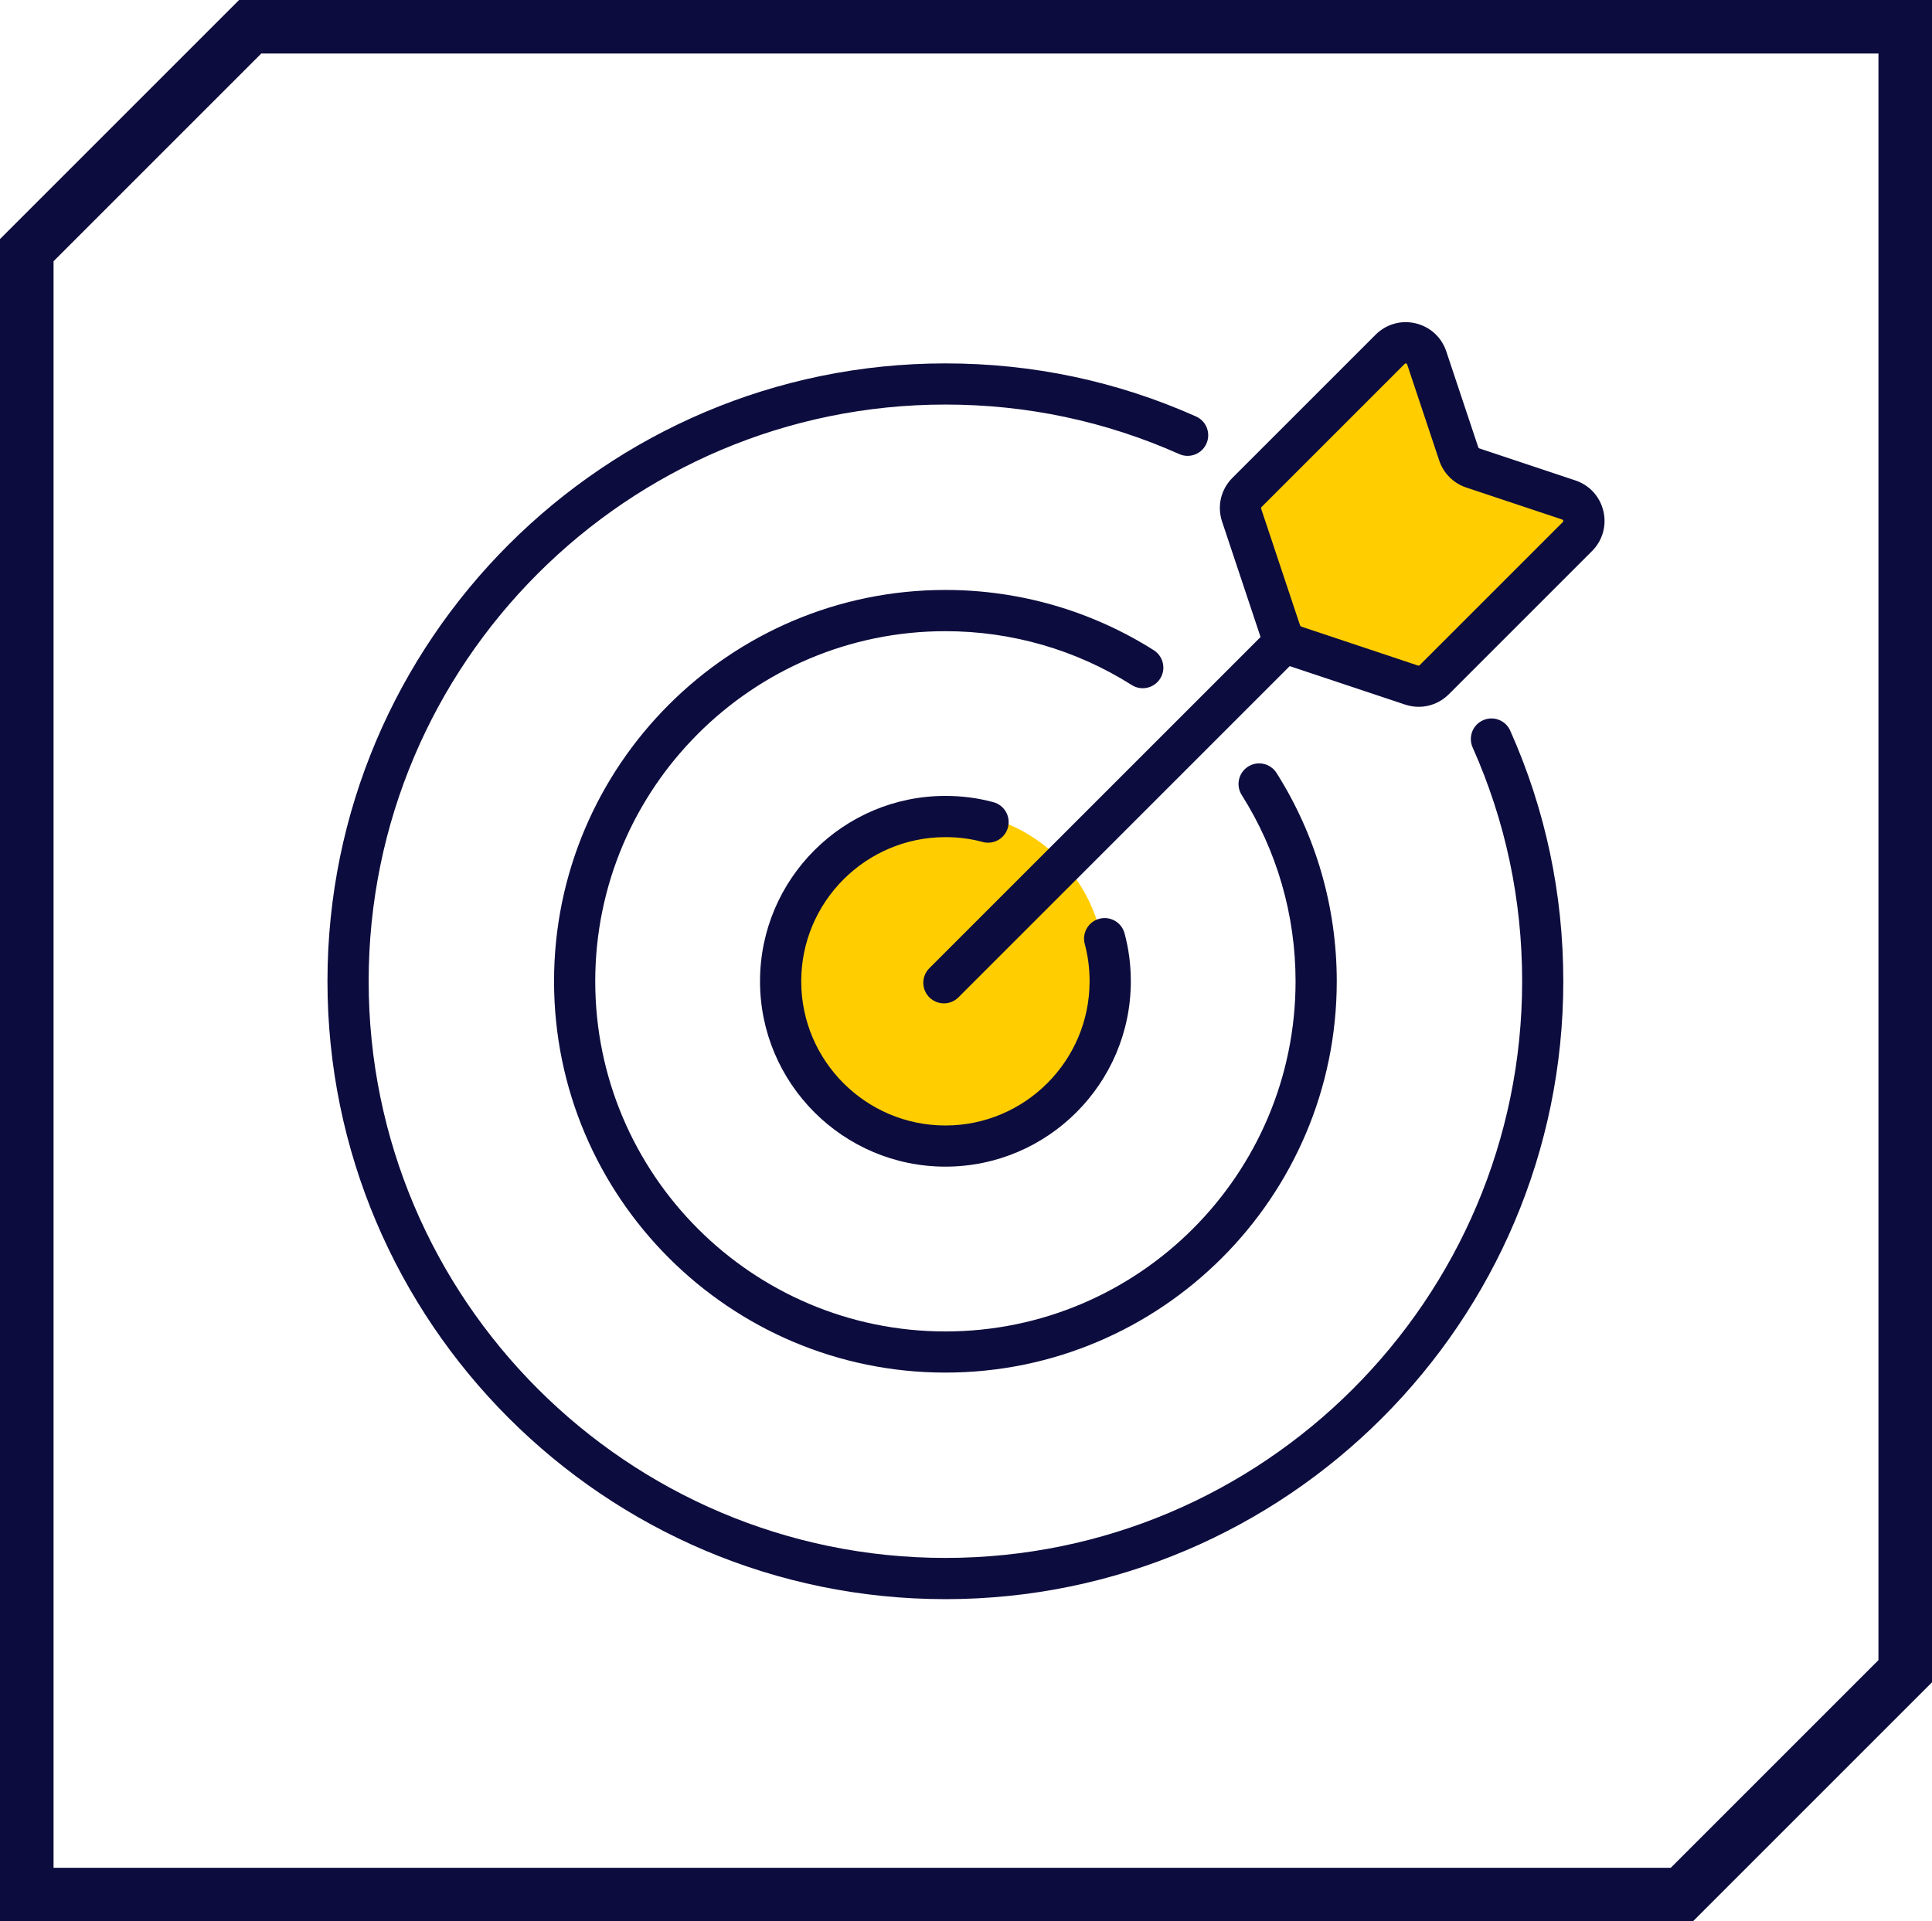
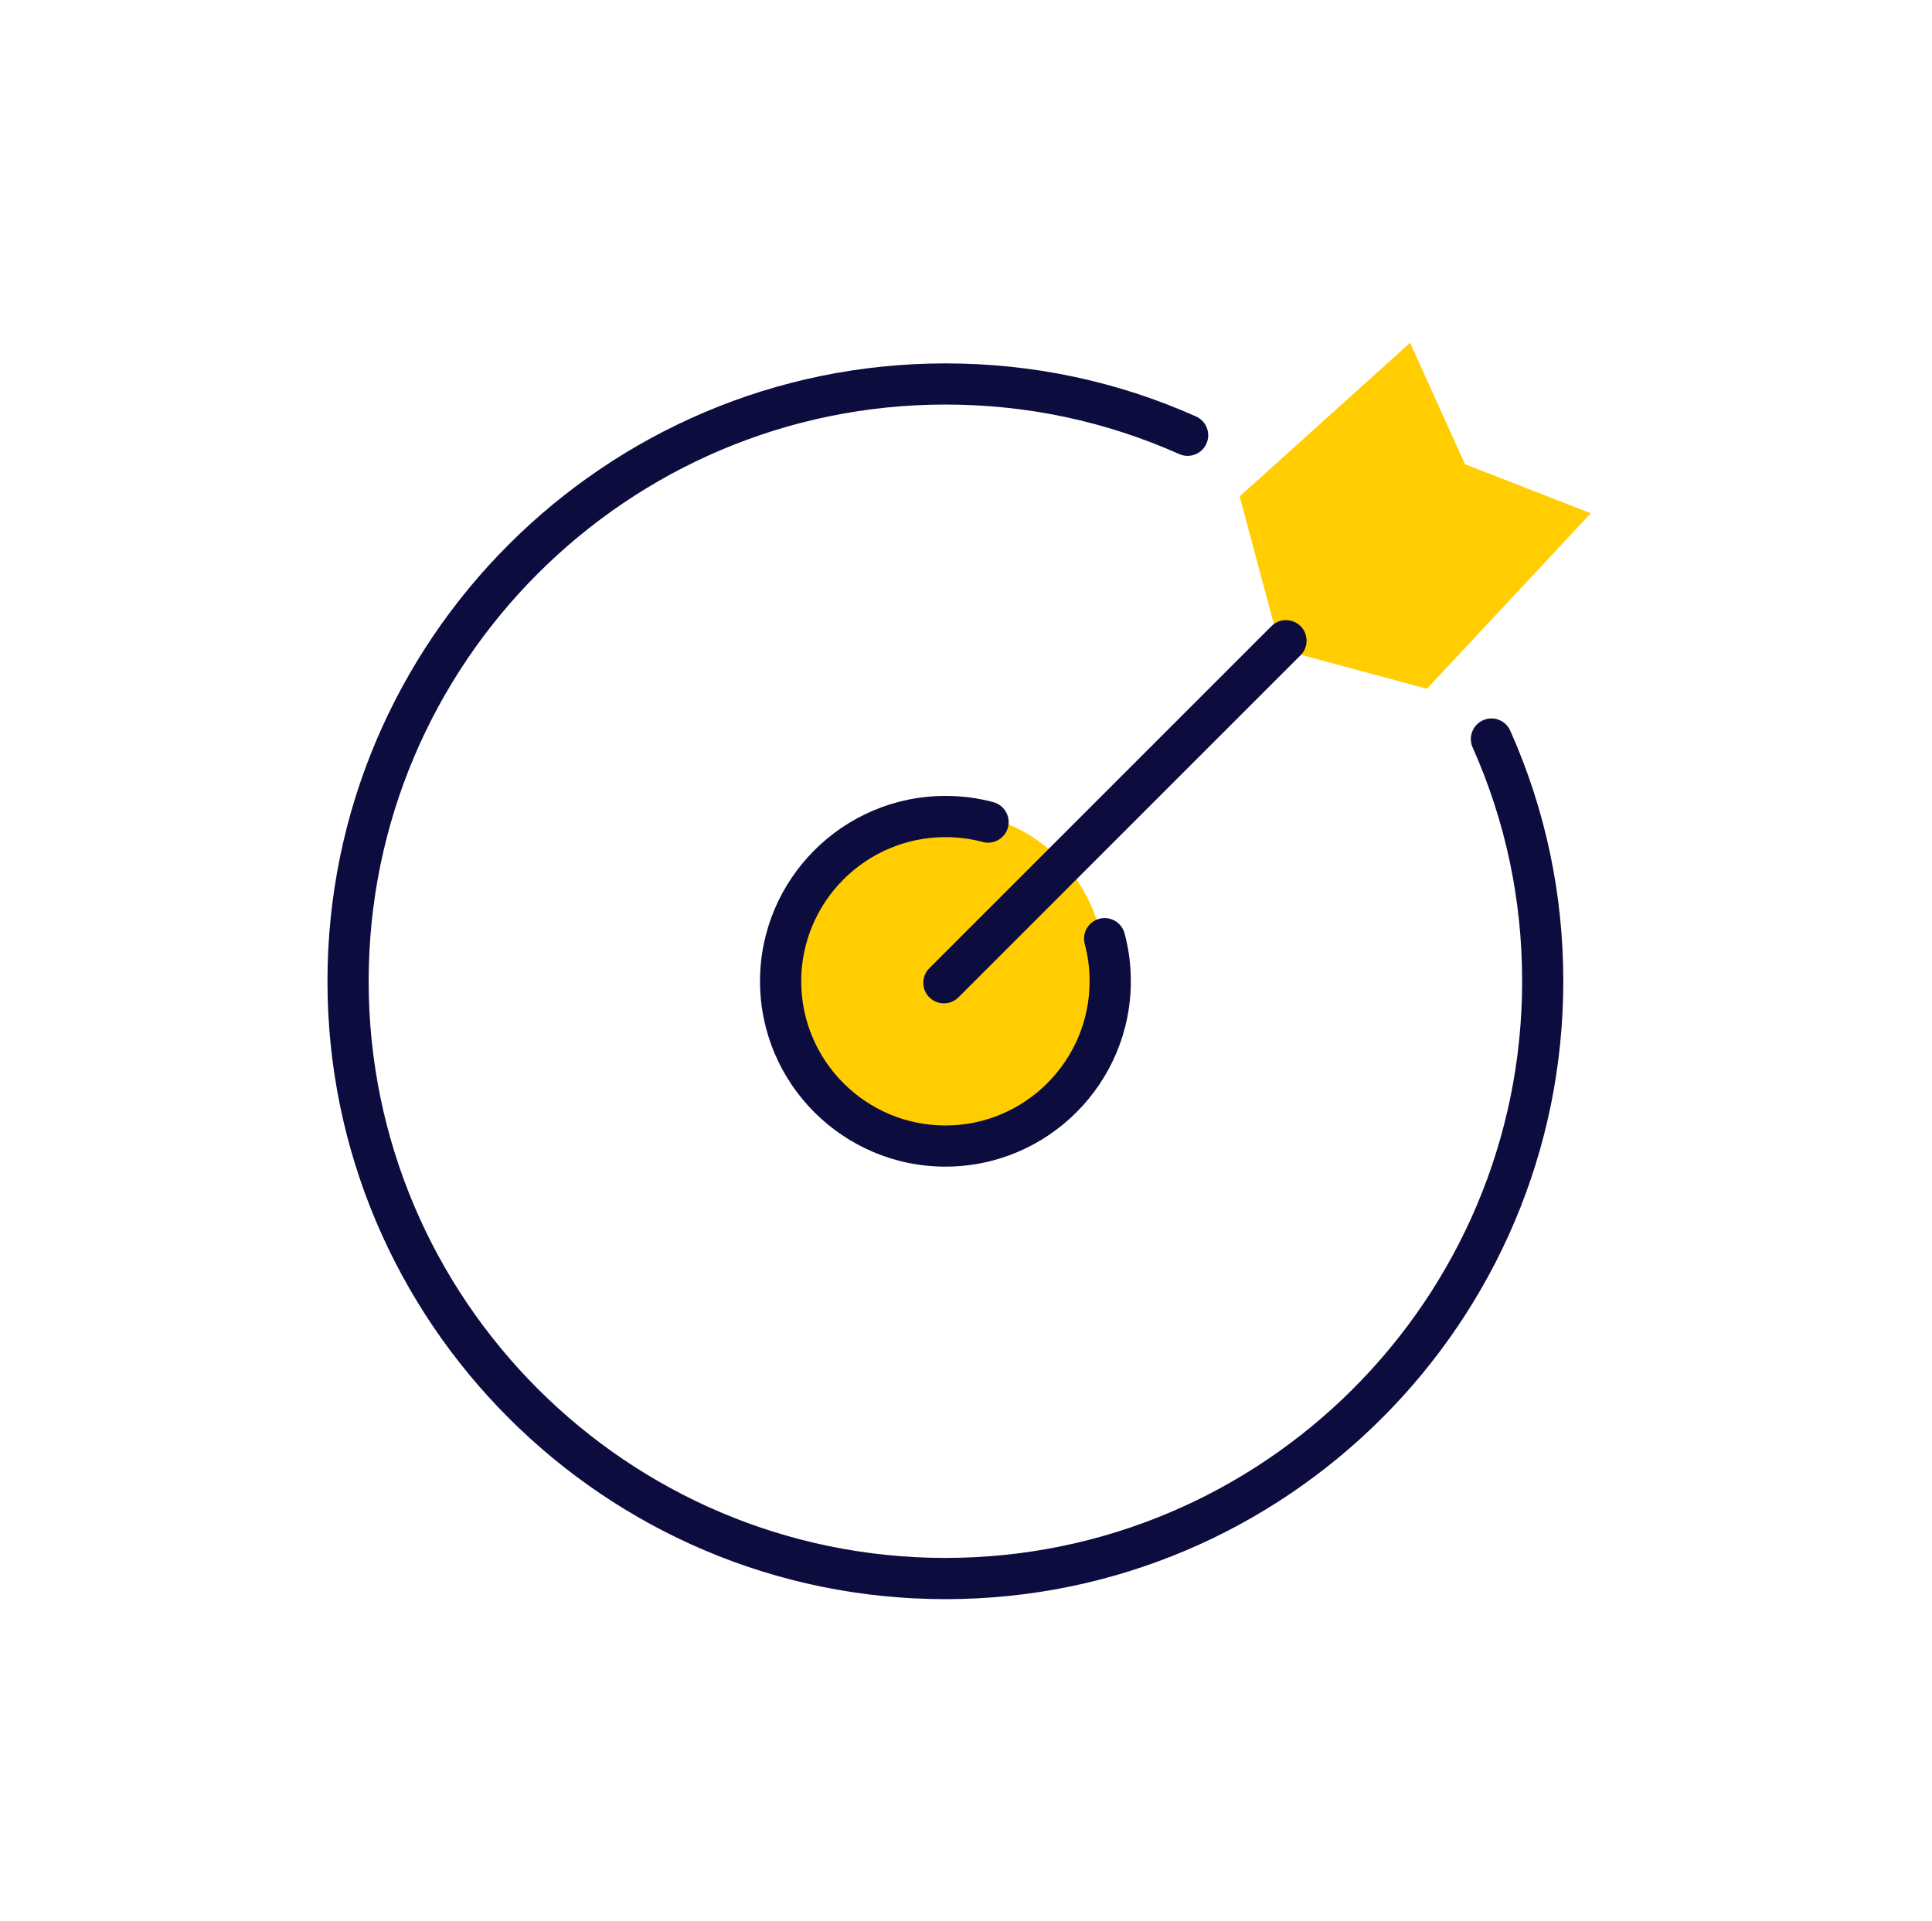
<svg xmlns="http://www.w3.org/2000/svg" id="Camada_1" data-name="Camada 1" viewBox="0 0 468.98 466.44">
  <defs>
    <style>      .cls-1 {        fill: #0d0c3e;      }      .cls-2 {        fill: #ffcd00;      }      .cls-3 {        fill: none;        stroke: #0d0c3e;        stroke-miterlimit: 10;        stroke-width: 13px;      }    </style>
  </defs>
-   <polygon class="cls-3" points="462.48 6.5 60.73 6.5 6.5 60.73 6.5 459.94 408.25 459.94 462.48 405.71 462.48 6.5" />
  <circle class="cls-2" cx="229.95" cy="235.28" r="38.17" />
  <polygon class="cls-2" points="300.92 120.51 342.29 83.22 355.61 112.7 386.15 124.6 346.37 167.21 310.86 157.62 300.92 120.51" />
  <g>
-     <path class="cls-1" d="M229.13,243.58c-1.28,0-2.56-.49-3.54-1.46-1.95-1.95-1.95-5.12,0-7.07l83.04-83.04c1.95-1.95,5.12-1.95,7.07,0,1.95,1.95,1.95,5.12,0,7.07l-83.04,83.04c-.98.98-2.26,1.46-3.54,1.46Z" />
-     <path class="cls-1" d="M344.38,171.59c-1.1,0-2.21-.18-3.3-.54l-28.41-9.47c-3.08-1.02-5.52-3.47-6.55-6.55l-9.47-28.41c-1.25-3.75-.29-7.81,2.5-10.6l34.77-34.77c2.56-2.56,6.18-3.59,9.7-2.76,3.52.83,6.3,3.37,7.45,6.8l7.78,23.33c.04.11.12.19.23.23l23.33,7.78h0c3.43,1.14,5.97,3.93,6.8,7.45.83,3.52-.2,7.15-2.76,9.7l-34.77,34.77c-1.98,1.98-4.6,3.04-7.3,3.04ZM341.23,88.22c-.13,0-.2.07-.24.11l-34.77,34.77c-.1.1-.13.24-.09.37l9.47,28.41c.04.11.12.19.23.23l28.41,9.47c.13.04.27.01.37-.09l34.77-34.77s.14-.14.09-.33-.17-.23-.23-.26l-23.33-7.78c-3.08-1.03-5.52-3.47-6.55-6.55l-7.78-23.33c-.02-.07-.06-.19-.26-.23-.04,0-.07-.01-.1-.01Z" />
+     <path class="cls-1" d="M229.13,243.58c-1.28,0-2.56-.49-3.54-1.46-1.95-1.95-1.95-5.12,0-7.07l83.04-83.04c1.95-1.95,5.12-1.95,7.07,0,1.95,1.95,1.95,5.12,0,7.07l-83.04,83.04c-.98.98-2.26,1.46-3.54,1.46" />
    <path class="cls-1" d="M229.49,283.22c-24.81,0-45-20.19-45-45s20.19-45,45-45c4.03,0,7.95.51,11.67,1.53,2.66.73,4.23,3.47,3.51,6.14-.73,2.66-3.47,4.24-6.14,3.51-2.86-.78-5.9-1.17-9.04-1.17-19.3,0-35,15.7-35,35s15.7,35,35,35,35-15.7,35-35c0-3.14-.39-6.18-1.17-9.04-.73-2.66.85-5.41,3.51-6.14,2.66-.72,5.41.84,6.14,3.51,1.01,3.71,1.53,7.64,1.53,11.66,0,24.81-20.19,45-45,45Z" />
-     <path class="cls-1" d="M229.49,333.22c-52.38,0-95-42.62-95-95s42.62-95,95-95c17.97,0,35.46,5.06,50.58,14.63,2.33,1.48,3.03,4.57,1.55,6.9-1.48,2.33-4.57,3.03-6.9,1.55-13.51-8.55-29.15-13.07-45.23-13.07-46.87,0-85,38.13-85,85s38.13,85,85,85,85-38.13,85-85c0-16.08-4.52-31.71-13.07-45.23-1.48-2.33-.78-5.42,1.55-6.9,2.34-1.48,5.42-.78,6.9,1.55,9.57,15.11,14.62,32.6,14.62,50.57,0,52.38-42.62,95-95,95Z" />
    <path class="cls-1" d="M229.49,388.22c-82.71,0-150-67.29-150-150S146.78,88.22,229.49,88.22c21.19,0,41.66,4.33,60.83,12.88,2.52,1.12,3.66,4.08,2.53,6.6-1.12,2.52-4.08,3.66-6.6,2.53-17.89-7.97-36.99-12.02-56.76-12.02-77.2,0-140,62.8-140,140s62.8,140,140,140,140-62.8,140-140c0-19.77-4.04-38.87-12.02-56.76-1.12-2.52,0-5.48,2.53-6.6,2.52-1.13,5.48,0,6.6,2.53,8.55,19.18,12.88,39.65,12.88,60.84,0,82.71-67.29,150-150,150Z" />
  </g>
</svg>